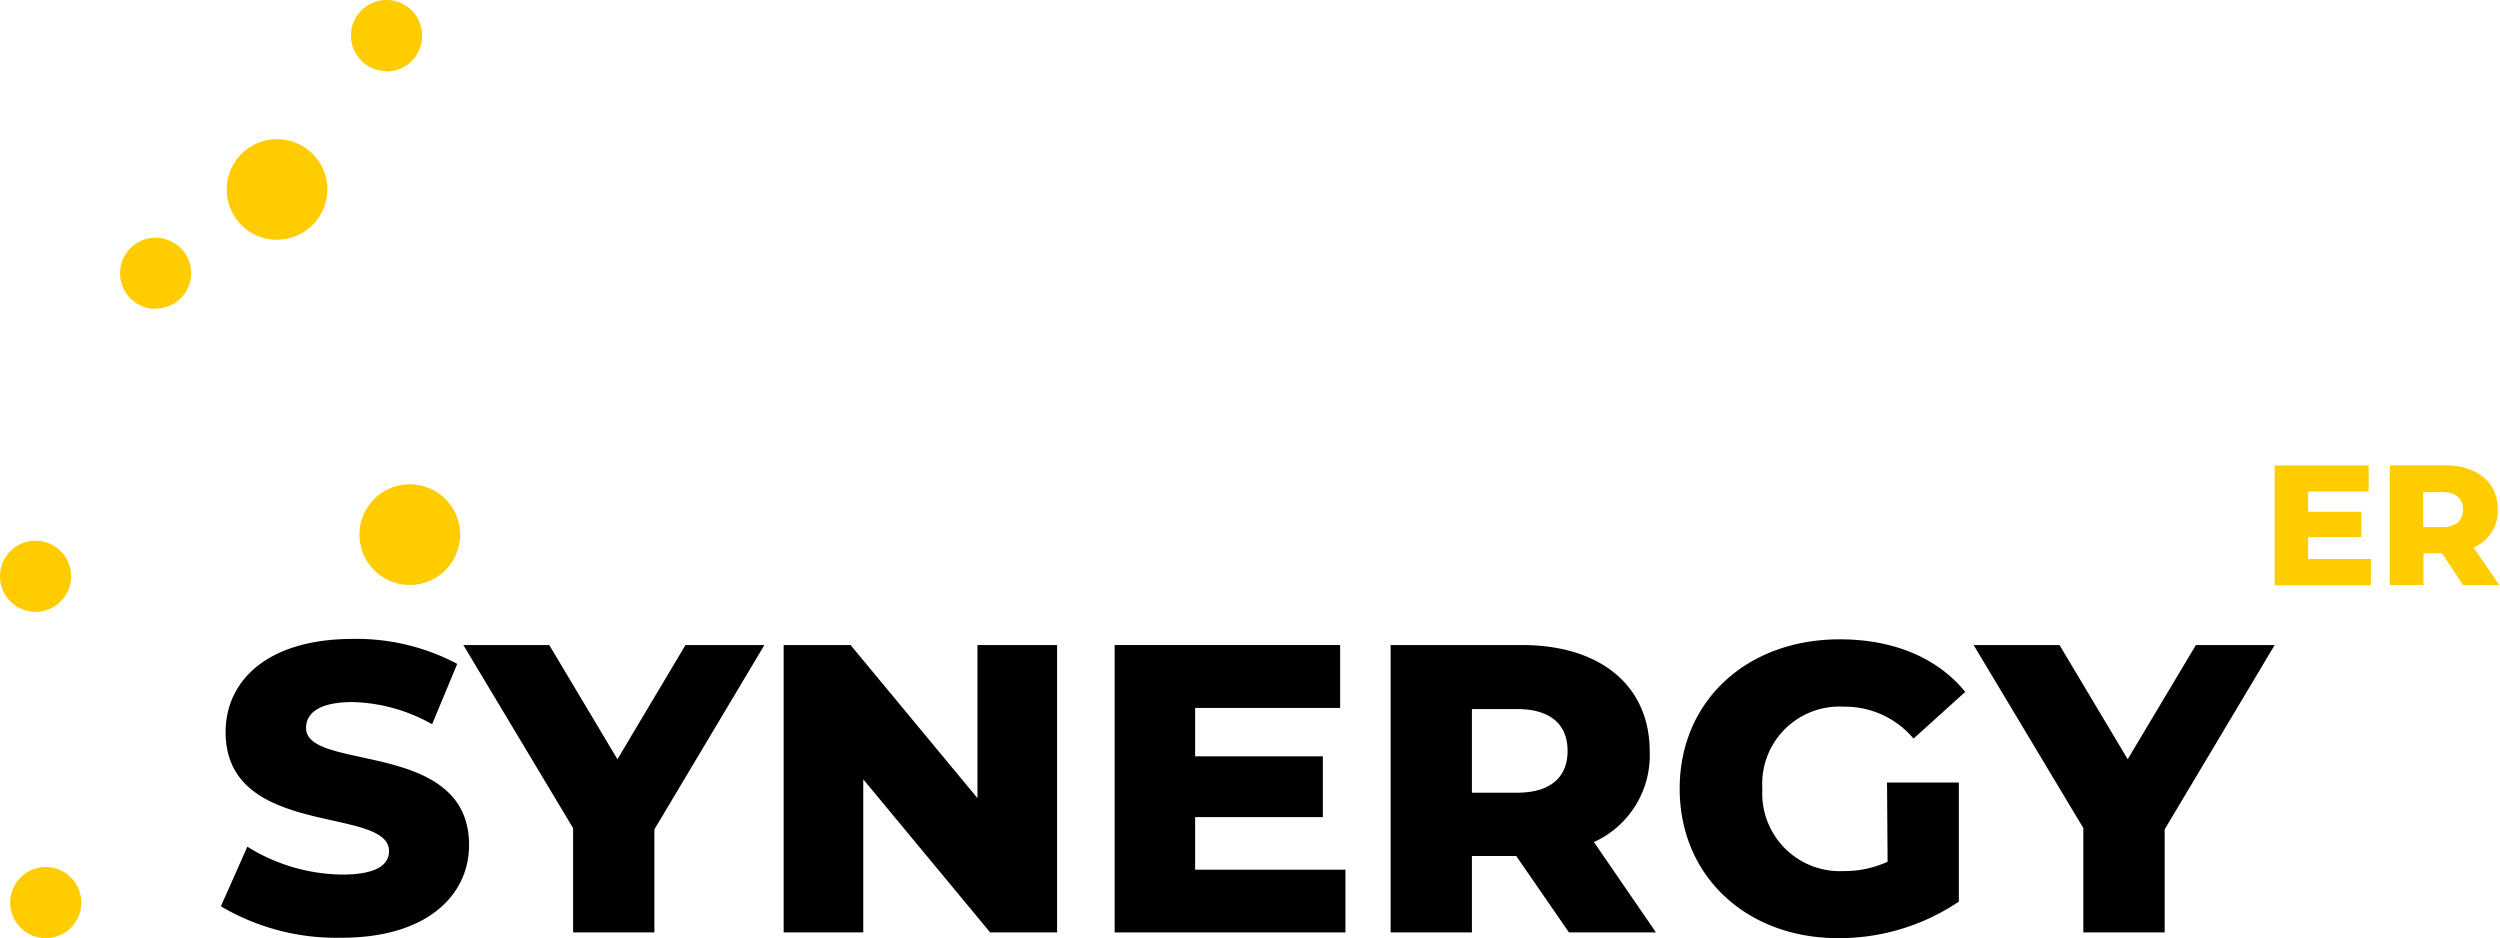
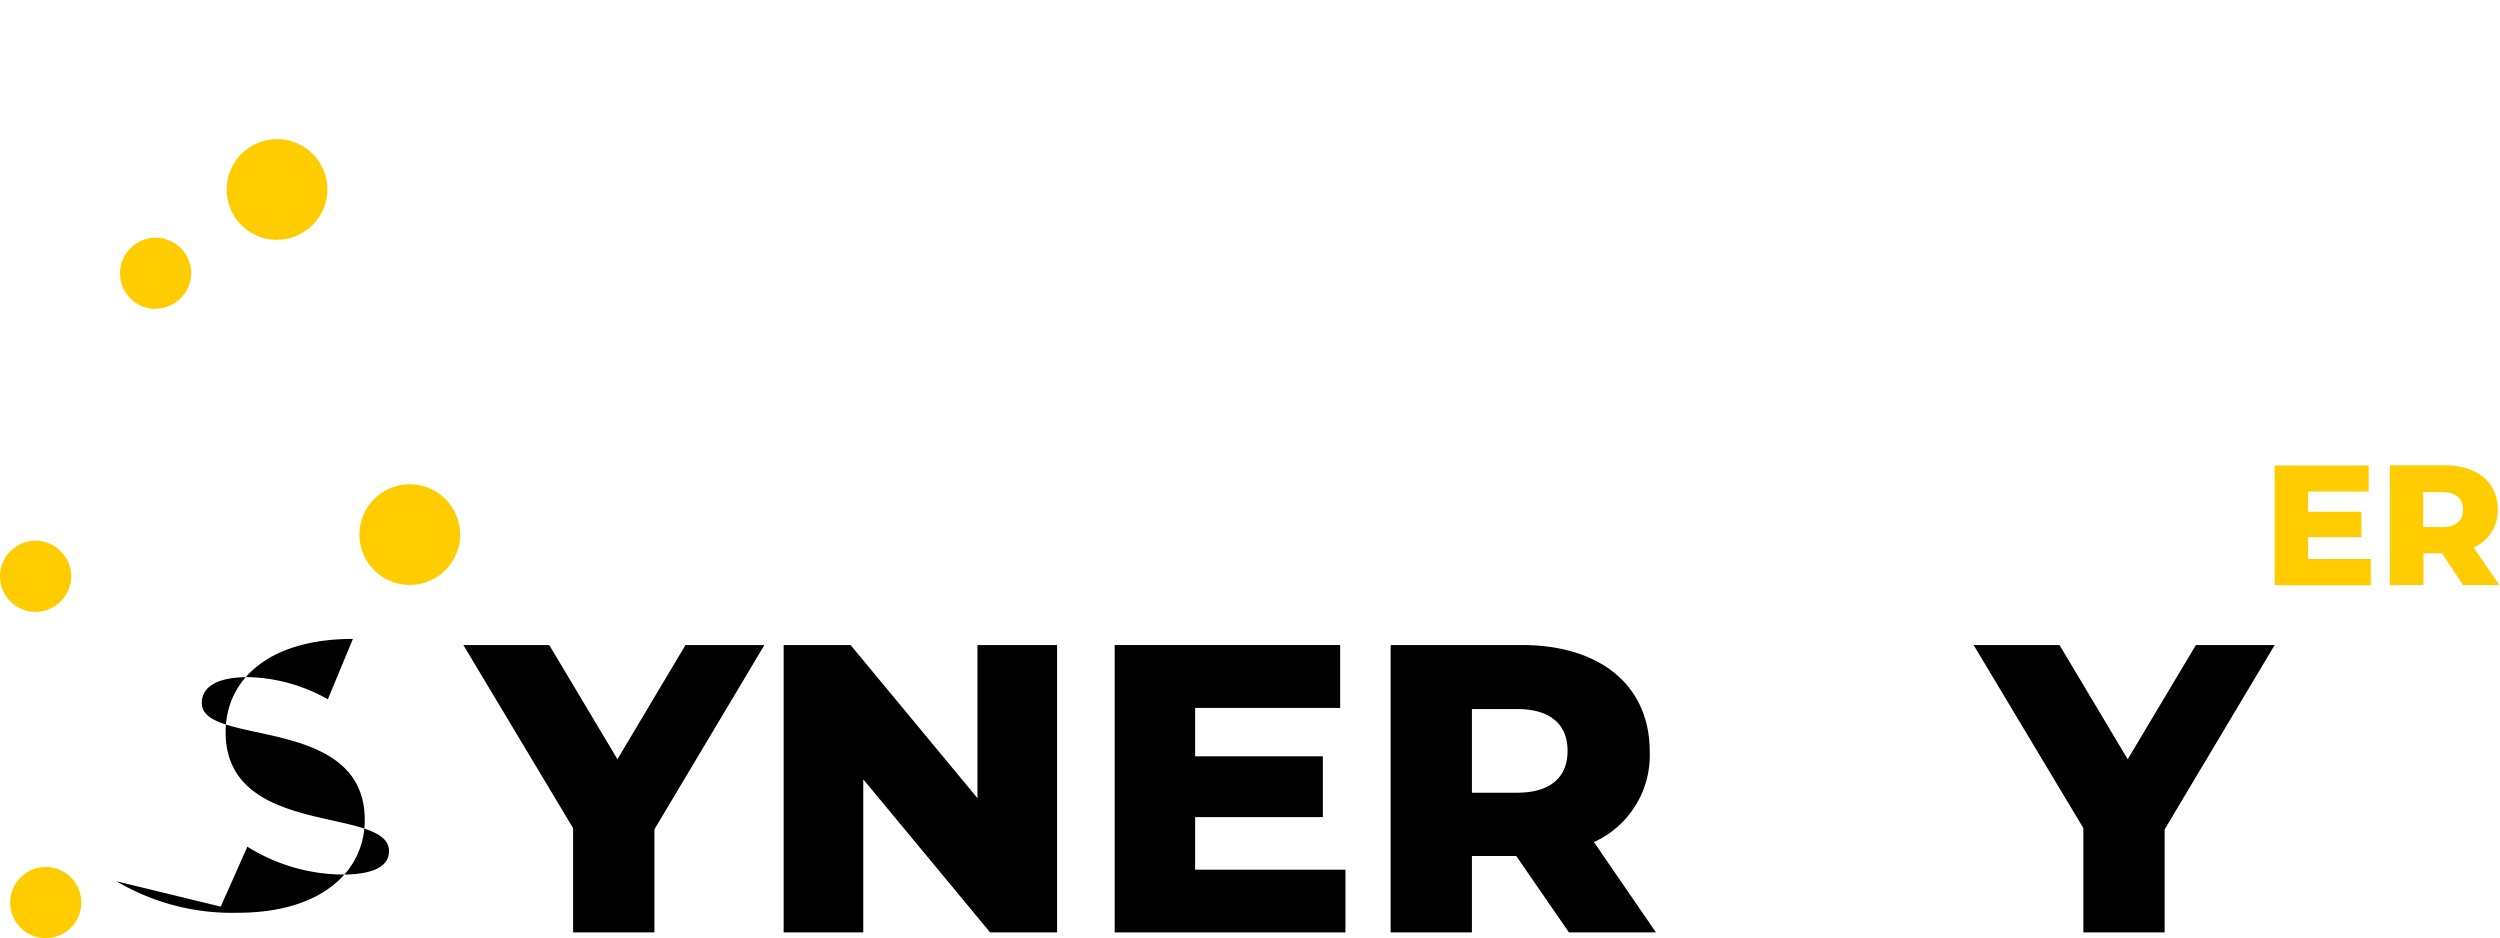
<svg xmlns="http://www.w3.org/2000/svg" id="Calque_1" data-name="Calque 1" viewBox="0 0 179.29 67.29">
  <defs>
    <style>.cls-1{fill:#fc0;}</style>
  </defs>
  <title>synergy-er-logo</title>
-   <path d="M16.44,65.44l1.91-4.3a13.08,13.08,0,0,0,6.8,2c2.42,0,3.36-.68,3.36-1.68,0-3.27-11.72-.88-11.72-8.54,0-3.68,3-6.68,9.13-6.68a15.41,15.41,0,0,1,7.48,1.79l-1.8,4.33a12.15,12.15,0,0,0-5.71-1.59c-2.45,0-3.33.83-3.33,1.86,0,3.15,11.69.79,11.69,8.39,0,3.59-3,6.65-9.13,6.65a16.26,16.26,0,0,1-8.68-2.26" transform="translate(-0.61 -0.42)" />
+   <path d="M16.44,65.44l1.91-4.3a13.08,13.08,0,0,0,6.8,2c2.42,0,3.36-.68,3.36-1.68,0-3.27-11.72-.88-11.72-8.54,0-3.68,3-6.68,9.13-6.68l-1.8,4.33a12.15,12.15,0,0,0-5.71-1.59c-2.45,0-3.33.83-3.33,1.86,0,3.15,11.69.79,11.69,8.39,0,3.59-3,6.65-9.13,6.65a16.26,16.26,0,0,1-8.68-2.26" transform="translate(-0.61 -0.42)" />
  <polygon points="46.93 59.48 46.93 66.87 41.1 66.87 41.1 59.39 33.23 46.26 39.39 46.26 44.28 54.45 49.16 46.26 54.82 46.26 46.93 59.48" />
  <polygon points="75.81 46.26 75.81 66.87 71.01 66.87 61.91 55.89 61.91 66.87 56.2 66.87 56.2 46.26 61 46.26 70.1 57.24 70.1 46.26 75.81 46.26" />
  <polygon points="96.49 62.37 96.49 66.87 79.94 66.87 79.94 46.26 96.11 46.26 96.11 50.77 85.71 50.77 85.71 54.24 94.87 54.24 94.87 58.6 85.71 58.6 85.71 62.37 96.49 62.37" />
  <path d="M109.35,61.81h-3.18v5.48h-5.83V46.68h9.42c5.62,0,9.16,2.91,9.16,7.63a6.83,6.83,0,0,1-4,6.5l4.45,6.48h-6.24Zm.05-10.54h-3.23v6h3.23c2.42,0,3.63-1.12,3.63-3s-1.21-3-3.63-3" transform="translate(-0.61 -0.42)" />
-   <path d="M135.94,56.54h5.15v8.54a15.34,15.34,0,0,1-8.66,2.62c-6.56,0-11.36-4.44-11.36-10.72s4.8-10.71,11.48-10.71c3.86,0,7,1.32,9,3.77l-3.71,3.35a6.41,6.41,0,0,0-5-2.29A5.54,5.54,0,0,0,127,57a5.57,5.57,0,0,0,5.83,5.89,7.41,7.41,0,0,0,3.15-.67Z" transform="translate(-0.61 -0.42)" />
  <polygon points="155.24 59.48 155.24 66.87 149.41 66.87 149.41 59.39 141.54 46.26 147.7 46.26 152.59 54.45 157.48 46.26 163.13 46.26 155.24 59.48" />
  <polygon class="cls-1" points="170.03 40.09 170.03 41.97 163.13 41.97 163.13 33.38 169.87 33.38 169.87 35.25 165.53 35.25 165.53 36.7 169.35 36.7 169.35 38.52 165.53 38.52 165.53 40.09 170.03 40.09" />
  <path class="cls-1" d="M175.74,40.1h-1.33v2.28H172V33.79h3.93c2.34,0,3.81,1.22,3.81,3.18A2.83,2.83,0,0,1,178,39.68l1.86,2.7h-2.61Zm0-4.39h-1.35v2.51h1.35c1,0,1.51-.46,1.51-1.25s-.5-1.26-1.51-1.26" transform="translate(-0.61 -0.42)" />
  <path class="cls-1" d="M20.48,17.62A3.61,3.61,0,1,1,24.09,14a3.62,3.62,0,0,1-3.61,3.61" transform="translate(-0.61 -0.42)" />
  <path class="cls-1" d="M30,42.37a3.61,3.61,0,1,1,3.61-3.61A3.62,3.62,0,0,1,30,42.37" transform="translate(-0.61 -0.42)" />
  <path class="cls-1" d="M3.16,44.3a2.55,2.55,0,1,1,2.55-2.55A2.55,2.55,0,0,1,3.16,44.3" transform="translate(-0.61 -0.42)" />
  <path class="cls-1" d="M11.77,22.57A2.55,2.55,0,1,1,14.32,20a2.55,2.55,0,0,1-2.55,2.55" transform="translate(-0.61 -0.42)" />
-   <path class="cls-1" d="M28.32,5.52A2.55,2.55,0,1,1,30.88,3a2.55,2.55,0,0,1-2.56,2.55" transform="translate(-0.61 -0.42)" />
  <path class="cls-1" d="M3.89,67.7a2.55,2.55,0,1,1,2.55-2.55A2.55,2.55,0,0,1,3.89,67.7" transform="translate(-0.61 -0.42)" />
</svg>